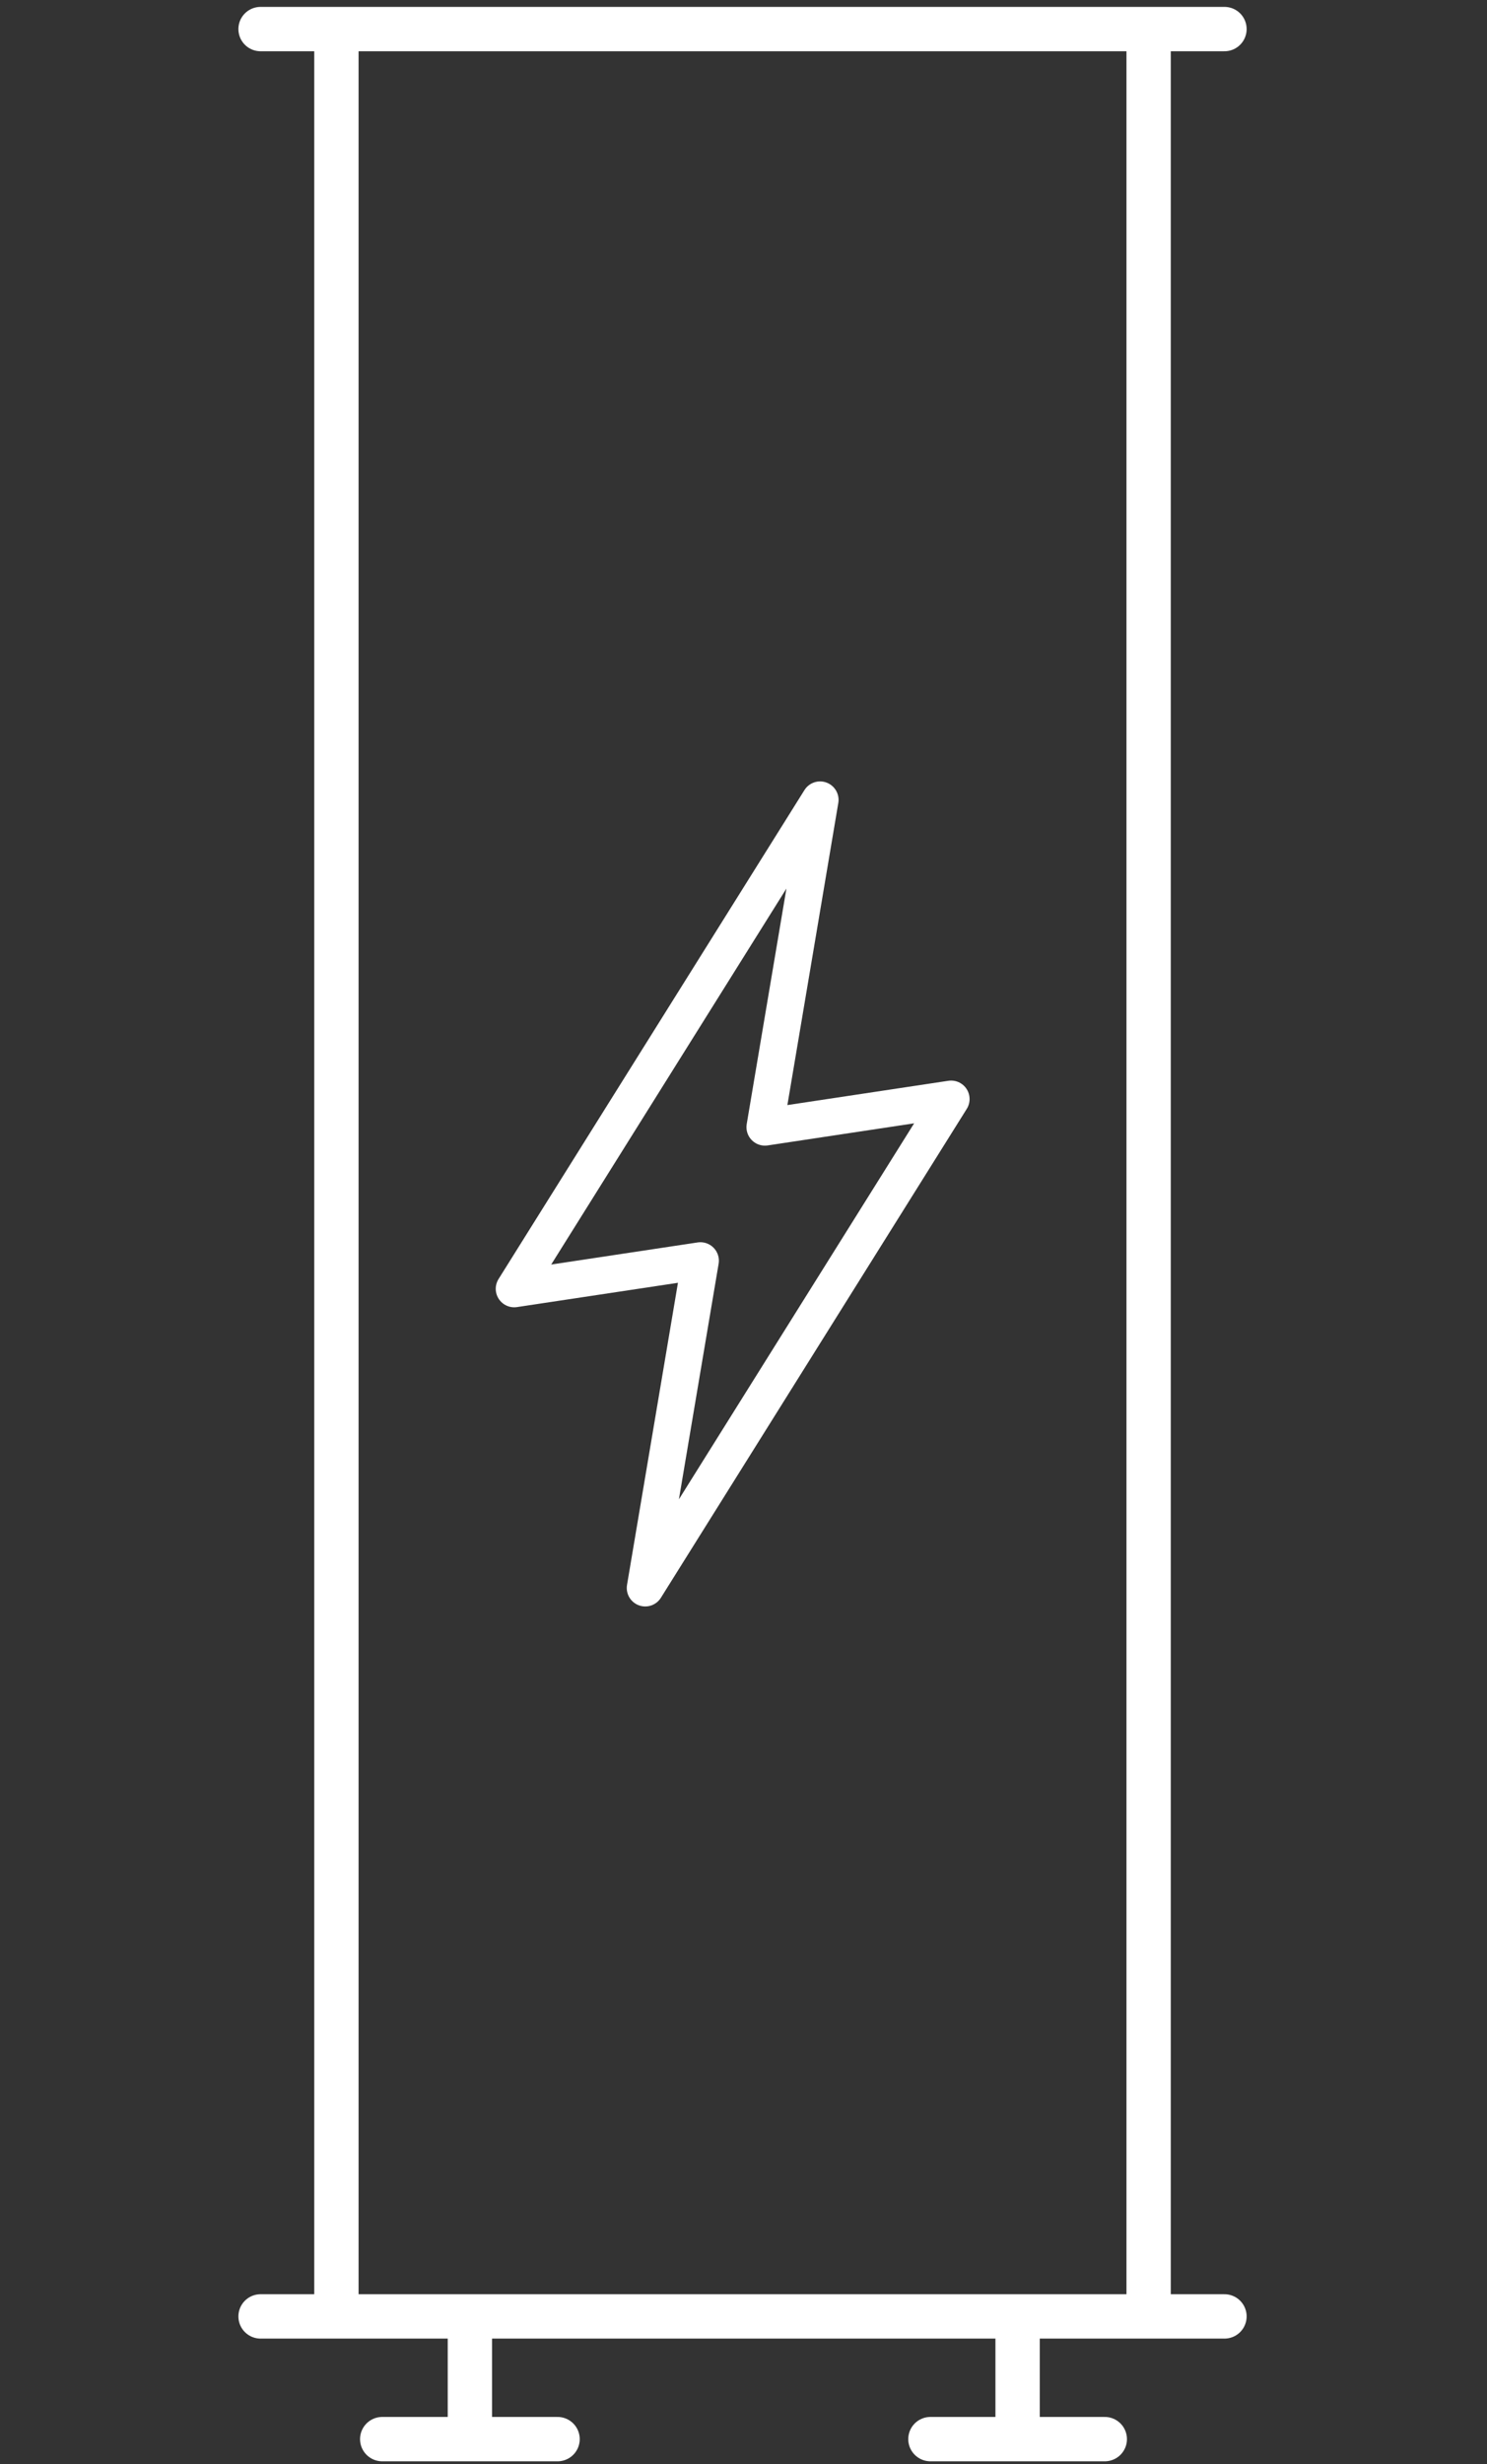
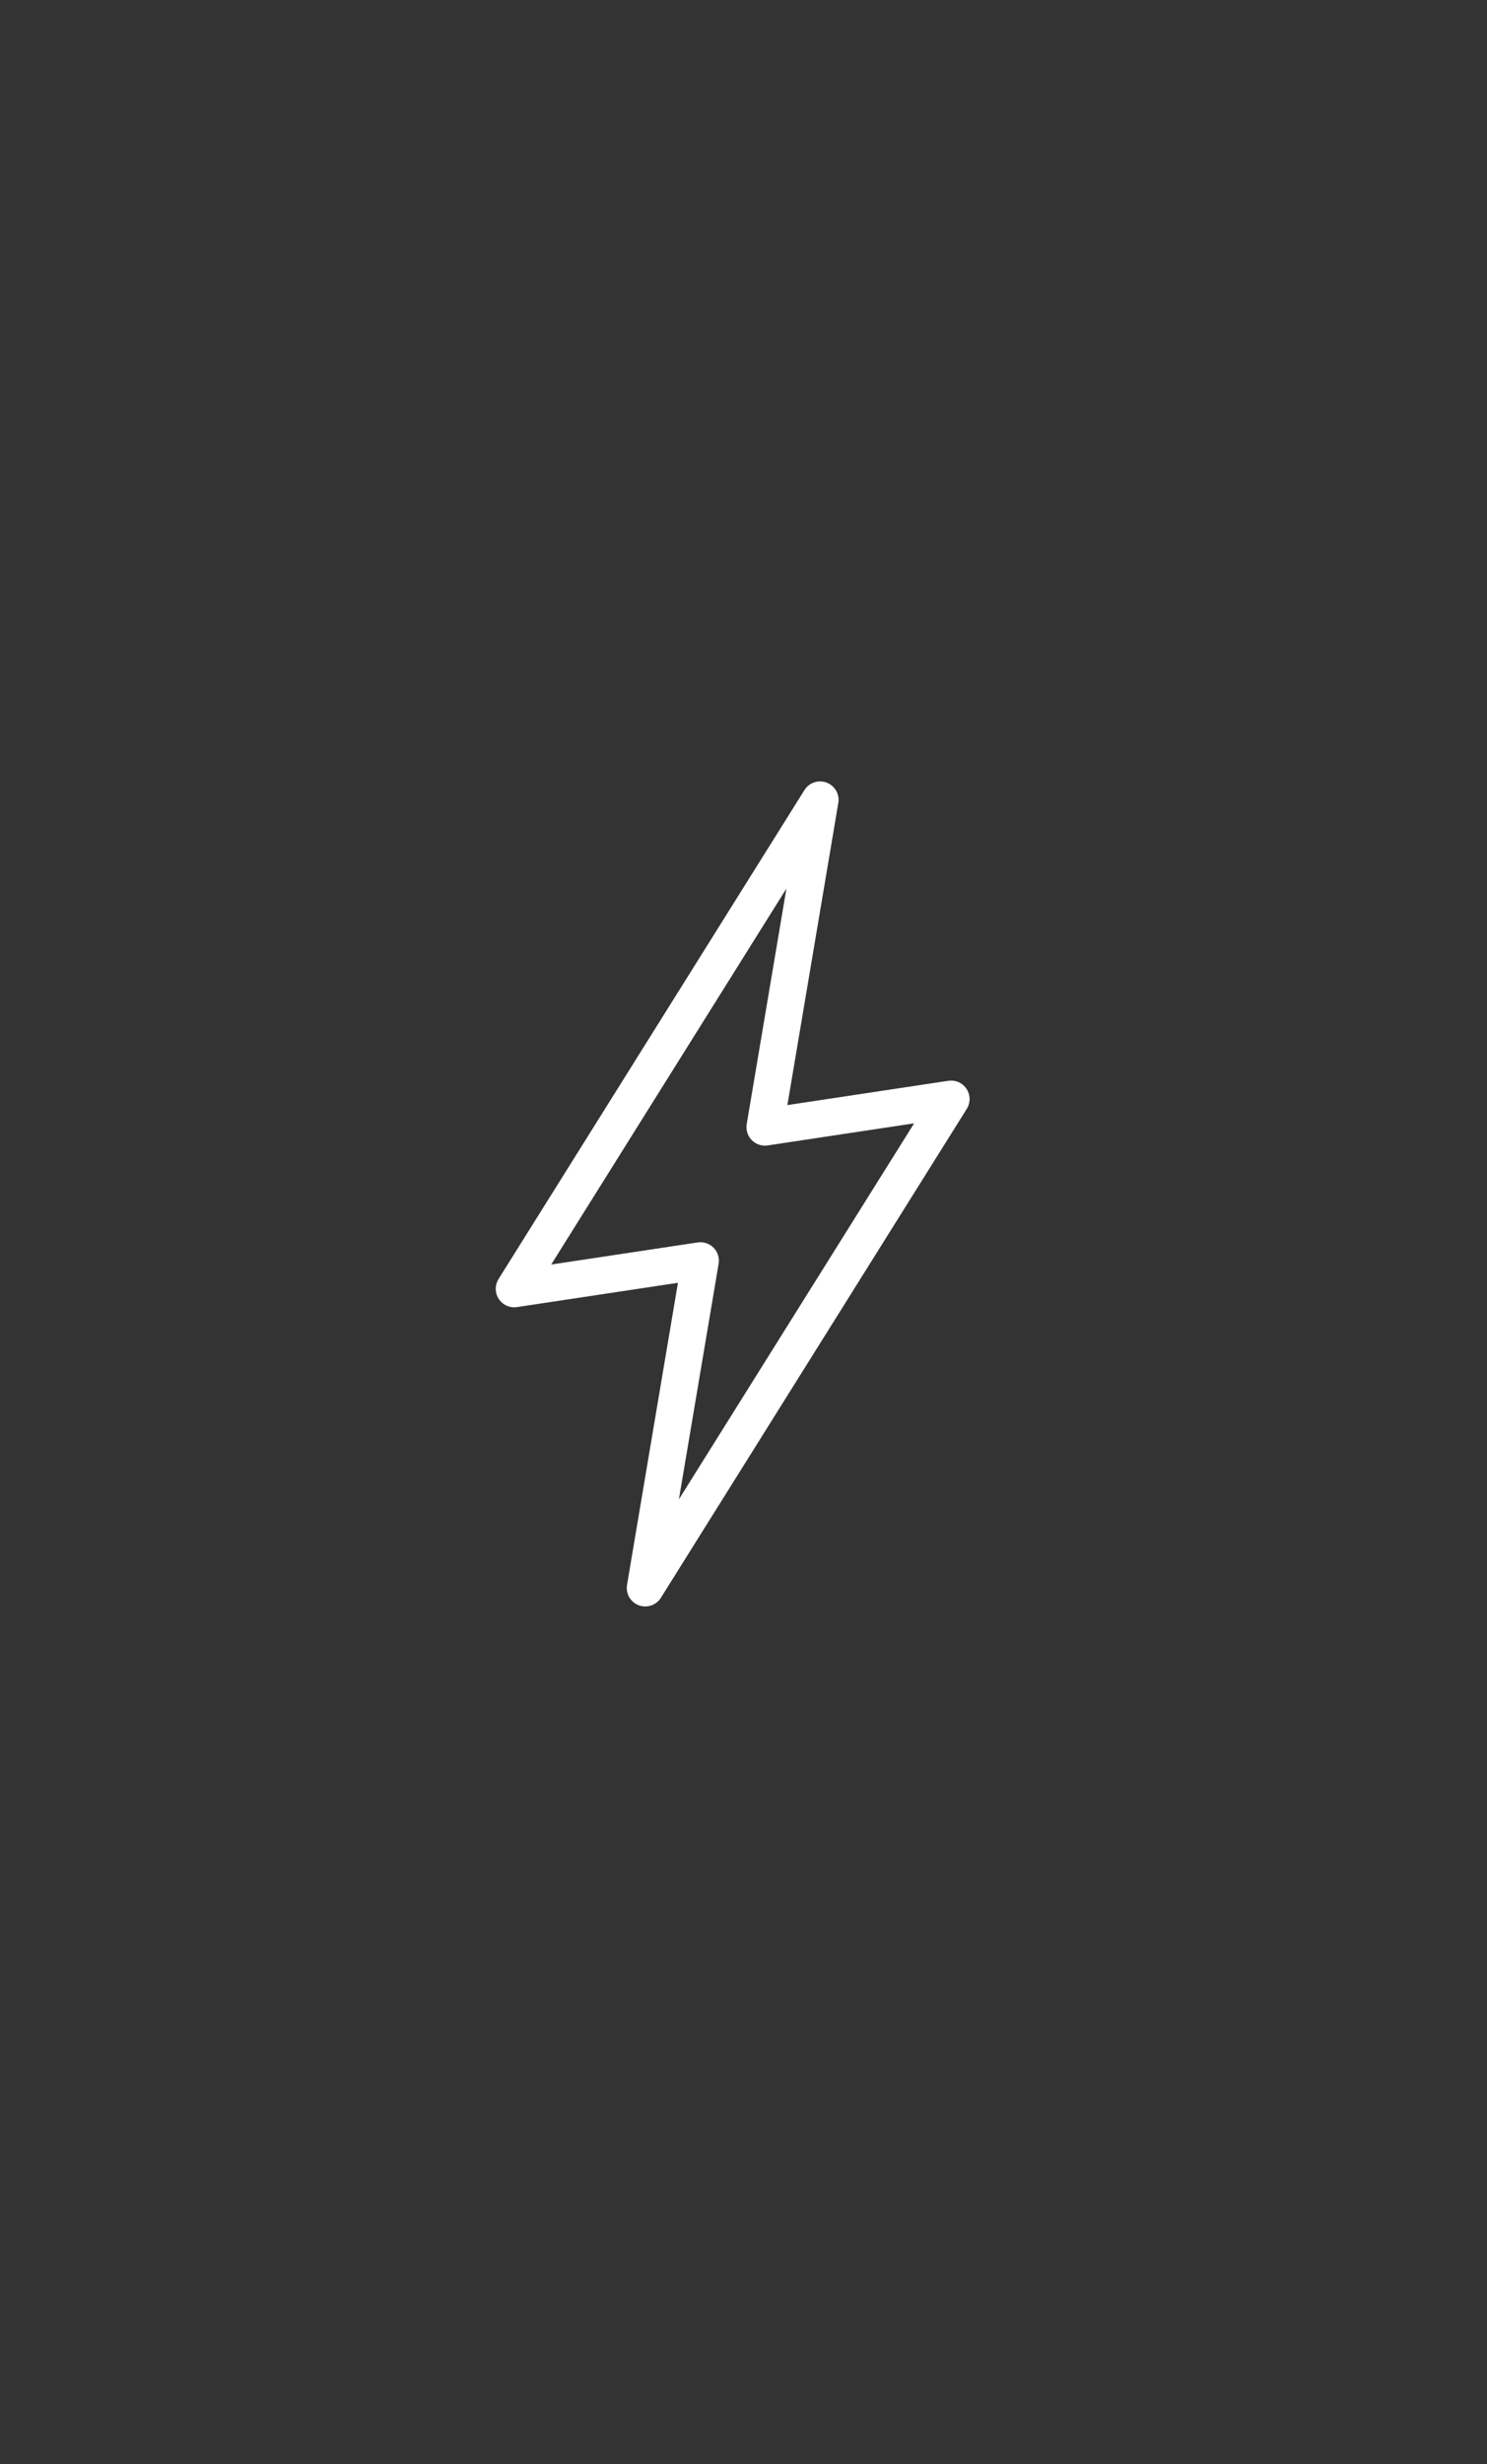
<svg xmlns="http://www.w3.org/2000/svg" id="a949a170-24fa-4df7-affb-8cc0d2d72ee5" data-name="b140fb2f-4e24-43a1-b656-dbb69140556b" width="30.19" height="50" viewBox="0 0 30.19 50">
  <rect x="0" y="0" width="30.19" height="50" fill="#333333" stroke="none" />
  <polygon points="15.53 22.87 16.65 16.23 10.44 26.15 14.22 25.58 13.1 32.22 19.31 22.3 15.53 22.87" style="fill:none;stroke:#fff;stroke-linecap:round;stroke-linejoin:round;stroke-width:0.75px" />
-   <path d="M18.89,49.49h3.54M20.66,47v2.49m-12.9,0h3.56M9.54,47v2.49M5.29,47H24.86M5.29.59H24.86M23.32,47H6.83V.59H23.32Z" style="fill:none;stroke:#fff;stroke-linecap:round;stroke-linejoin:round;stroke-width:0.9px" />
</svg>